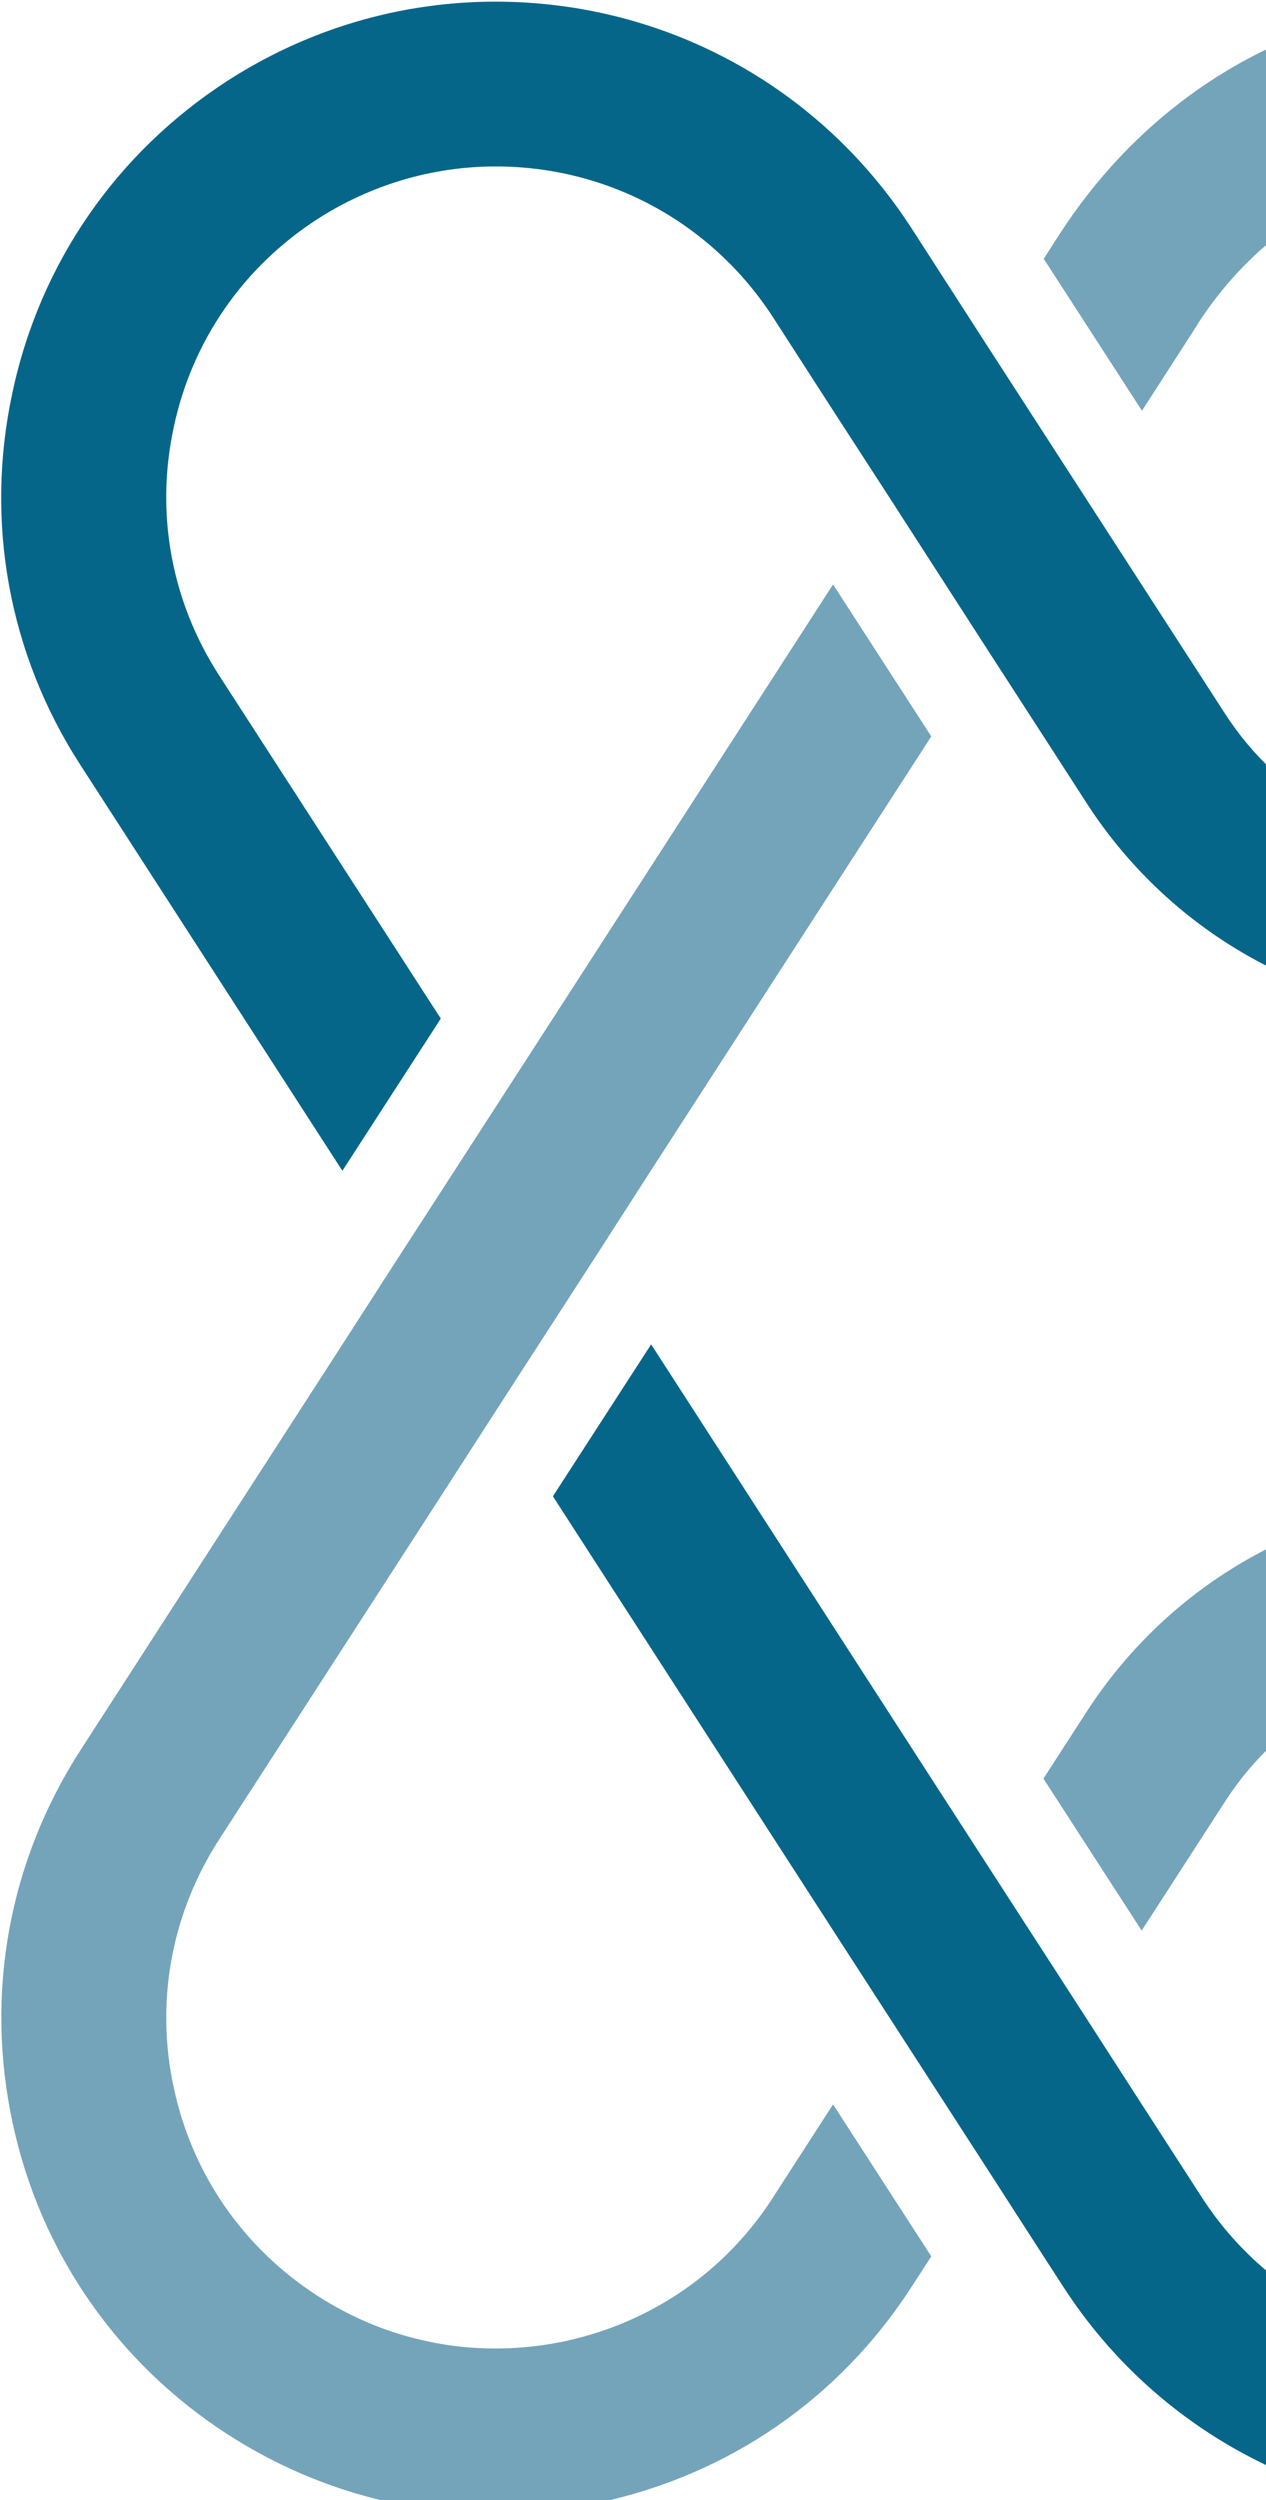
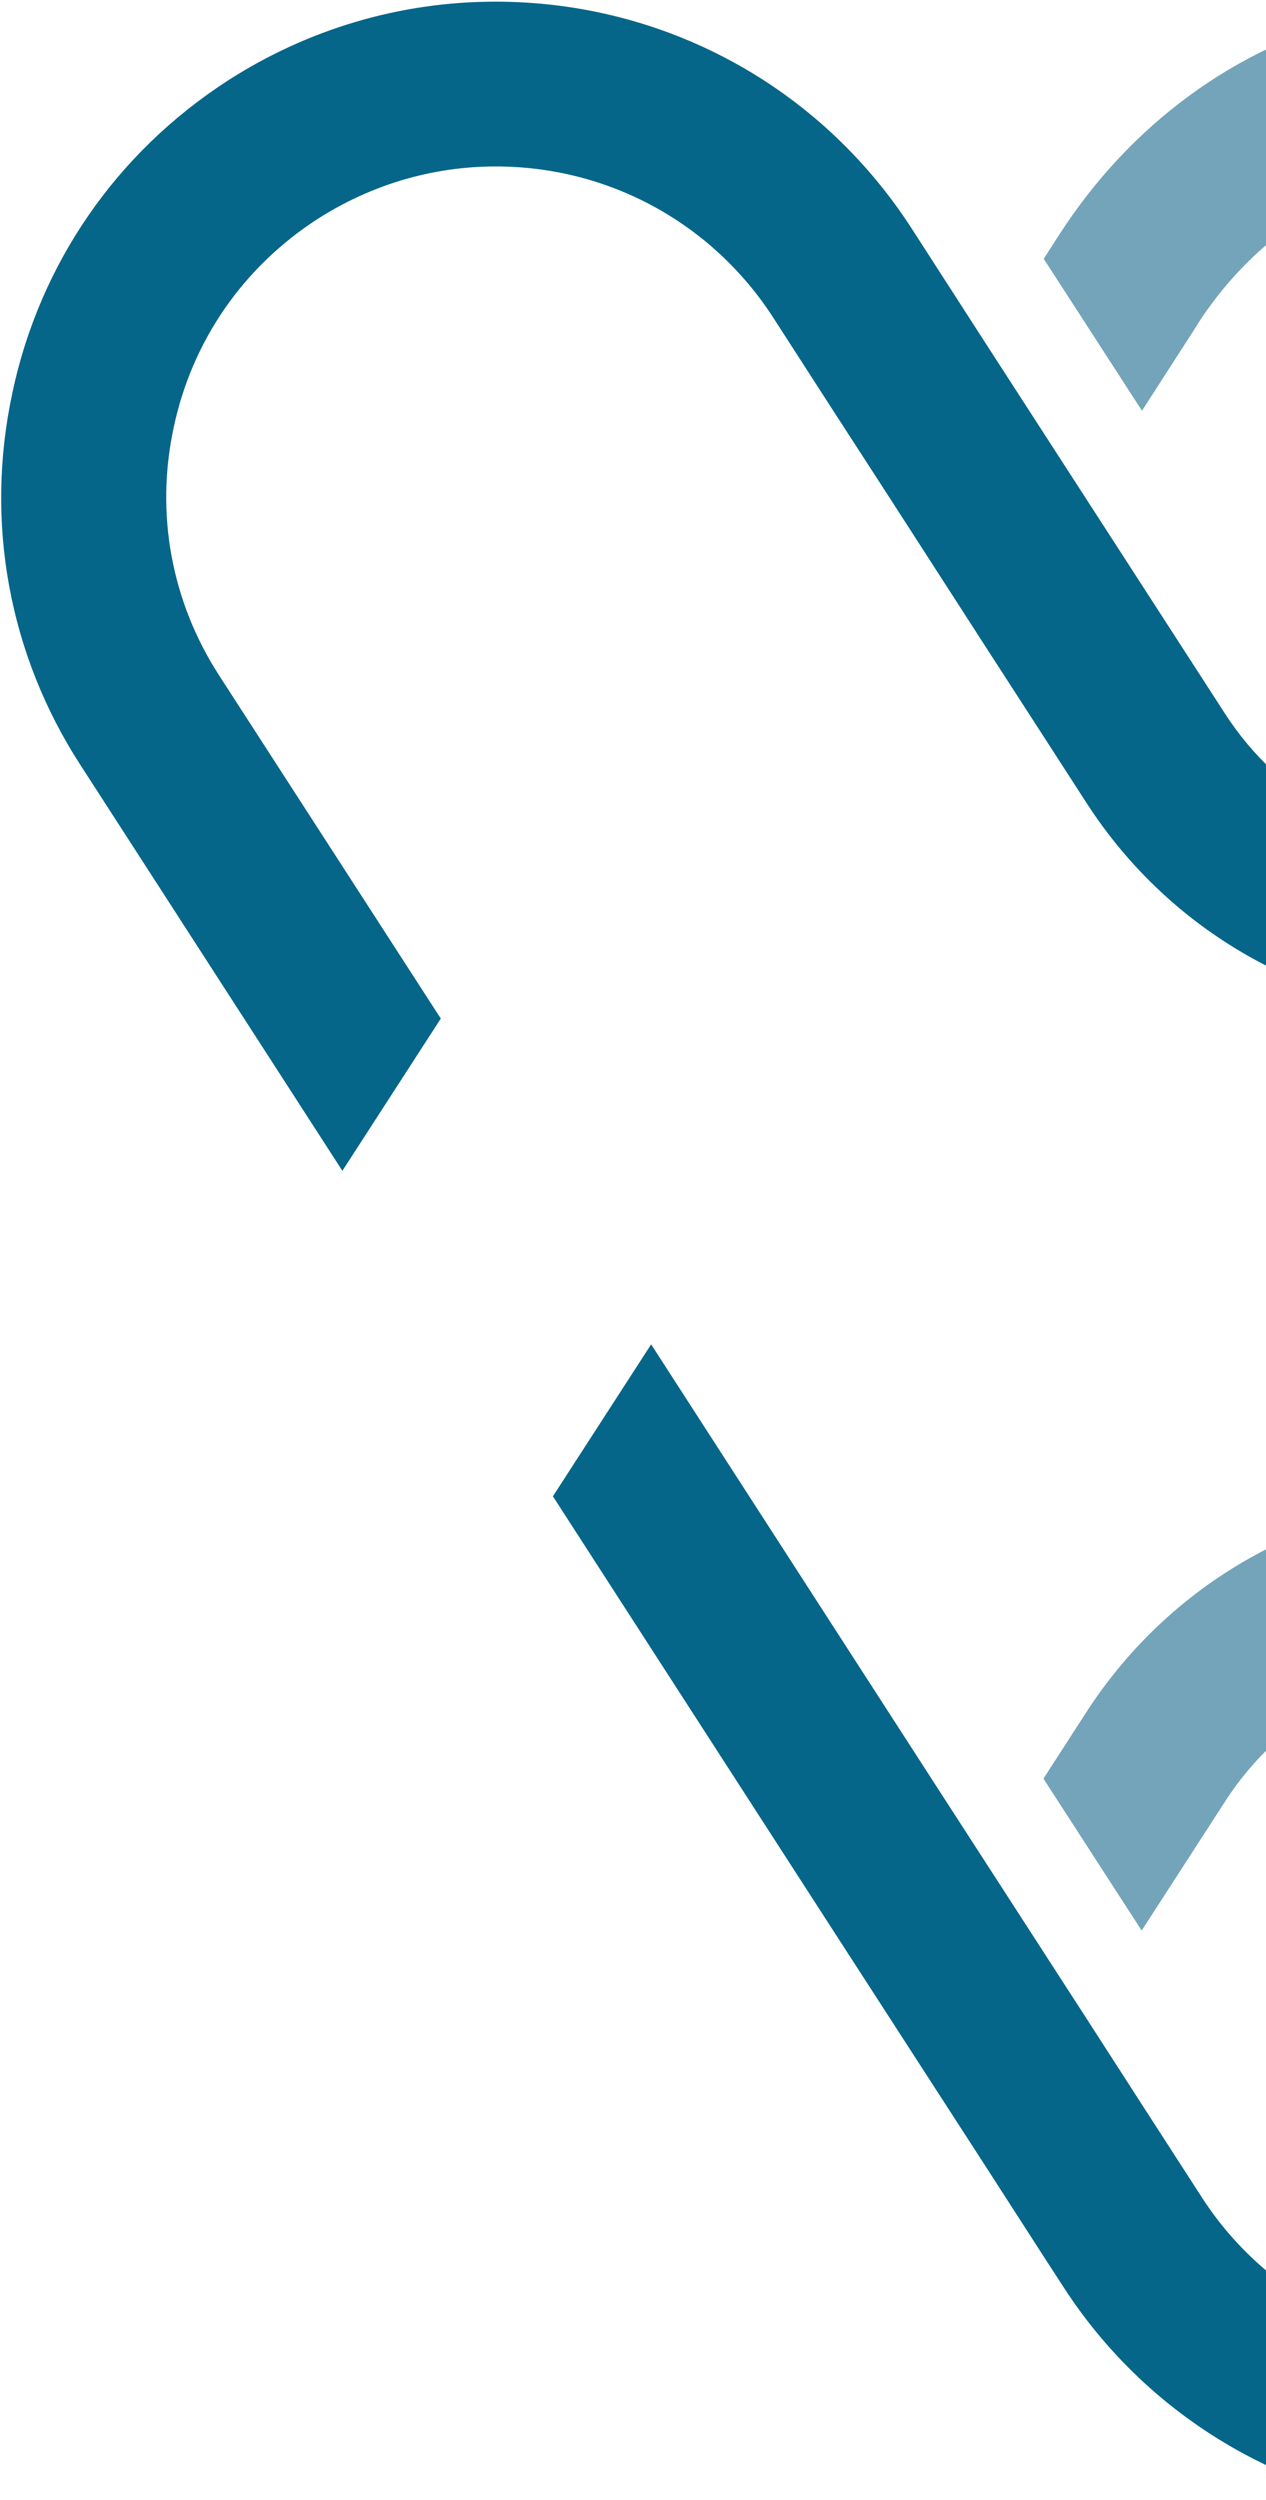
<svg xmlns="http://www.w3.org/2000/svg" width="305" height="602" viewBox="0 0 305 602" fill="none">
  <path d="M288.551 77.987C300.18 59.999 317.147 47.418 336.393 42.59C342.99 40.958 349.62 40.142 356.149 40.142C382.807 40.142 408.173 53.403 423.033 76.389L437.552 98.865L451.051 119.811L474.718 156.398L488.217 177.276L555.747 281.836L579.413 245.248L511.849 140.689L498.35 119.743L474.752 83.19L461.252 62.244L456.424 54.797C428.609 11.851 376.551 -8.517 326.736 4.03C297.731 11.341 272.331 29.941 255.261 56.395L251.453 62.312L275.119 98.899L288.619 77.953L288.551 77.987Z" fill="#73A4BA" />
-   <path d="M186.211 529.141C174.752 546.959 156.934 559.2 136.226 563.688C115.45 568.109 94.232 564.267 76.415 552.739C58.597 541.212 46.288 523.463 41.867 502.687C37.379 481.979 41.289 460.693 52.816 442.875L106.201 360.282L119.701 339.336L143.367 302.749L156.798 281.871L224.362 177.311L200.696 140.724L133.166 245.283L119.667 266.161L96 302.749L82.501 323.694L19.425 421.351C2.118 448.146 -3.663 479.973 3.036 511.12C9.666 542.198 28.13 568.891 54.823 586.13C74.34 598.712 96.578 605.24 119.224 605.24C127.691 605.24 136.124 604.322 144.523 602.52C175.67 595.821 202.294 577.426 219.534 550.733L224.362 543.287L200.696 506.699L186.177 529.175L186.211 529.141Z" fill="#73A4BA" />
  <path d="M630.042 323.693L606.375 360.281L659.76 442.874C671.287 460.692 675.13 481.978 670.709 502.686C666.221 523.462 653.98 541.211 636.162 552.738C623.275 561.069 608.416 565.455 593.148 565.455H593.08C565.946 565.455 540.987 551.888 526.298 529.14L511.779 506.664L498.279 485.718L474.681 449.131L461.182 428.253L450.811 412.203C430.001 379.968 394.638 360.757 356.282 360.757C317.927 360.757 282.598 380.002 261.754 412.203L251.383 428.253L275.049 464.84L295.145 433.761C308.576 412.883 331.46 400.472 356.316 400.472C381.173 400.472 403.989 412.883 417.488 433.761L437.584 464.84L451.083 485.718L474.749 522.373L488.249 543.251L493.009 550.698C515.077 584.803 552.48 605.171 593.148 605.171H593.216C616.134 605.171 638.44 598.574 657.788 586.095C684.515 568.856 702.876 542.197 709.575 511.084C716.273 479.938 710.425 448.111 693.185 421.316L630.11 323.659L630.042 323.693Z" fill="#73A4BA" />
  <path d="M82.53 281.839L106.196 245.252L52.811 162.658C41.284 144.841 37.374 123.623 41.862 102.847C46.283 82.071 58.592 64.321 76.409 52.794C89.297 44.498 104.156 40.077 119.423 40.077C146.558 40.077 171.516 53.644 186.274 76.46L200.725 98.869L214.292 119.814L237.89 156.402L251.39 177.28L261.76 193.329C282.57 225.564 317.934 244.776 356.289 244.776C394.645 244.776 429.974 225.53 450.818 193.329L461.189 177.28L437.523 140.692L417.427 171.771C403.928 192.649 381.077 205.06 356.255 205.06C331.433 205.06 308.549 192.649 295.084 171.771L274.988 140.692L261.488 119.814L237.822 83.227L224.323 62.281L219.563 54.903C208.512 37.833 193.652 24.198 176.447 14.847C159.241 5.496 139.723 0.396 119.355 0.396C96.437 0.396 74.131 6.992 54.783 19.471C28.057 36.779 9.627 63.369 2.997 94.516C-3.702 125.595 2.079 157.49 19.386 184.216L82.462 281.873L82.53 281.839Z" fill="#066689" />
-   <path d="M424.032 527.542C412.403 545.53 395.367 558.111 376.155 562.939C342.866 571.338 308.081 557.771 289.583 529.14L275.064 506.664L261.565 485.718L237.899 449.131L224.399 428.253L156.869 323.693L133.203 360.281L200.733 464.84L214.233 485.718L237.899 522.306L251.398 543.251L256.226 550.698C278.532 585.177 316.548 605.171 356.434 605.171C366.193 605.171 376.121 603.981 385.948 601.499C414.953 594.188 440.353 575.554 457.423 549.134L461.163 543.286L437.565 506.698L424.066 527.576L424.032 527.542Z" fill="#066689" />
+   <path d="M424.032 527.542C412.403 545.53 395.367 558.111 376.155 562.939C342.866 571.338 308.081 557.771 289.583 529.14L275.064 506.664L261.565 485.718L224.399 428.253L156.869 323.693L133.203 360.281L200.733 464.84L214.233 485.718L237.899 522.306L251.398 543.251L256.226 550.698C278.532 585.177 316.548 605.171 356.434 605.171C366.193 605.171 376.121 603.981 385.948 601.499C414.953 594.188 440.353 575.554 457.423 549.134L461.163 543.286L437.565 506.698L424.066 527.576L424.032 527.542Z" fill="#066689" />
</svg>